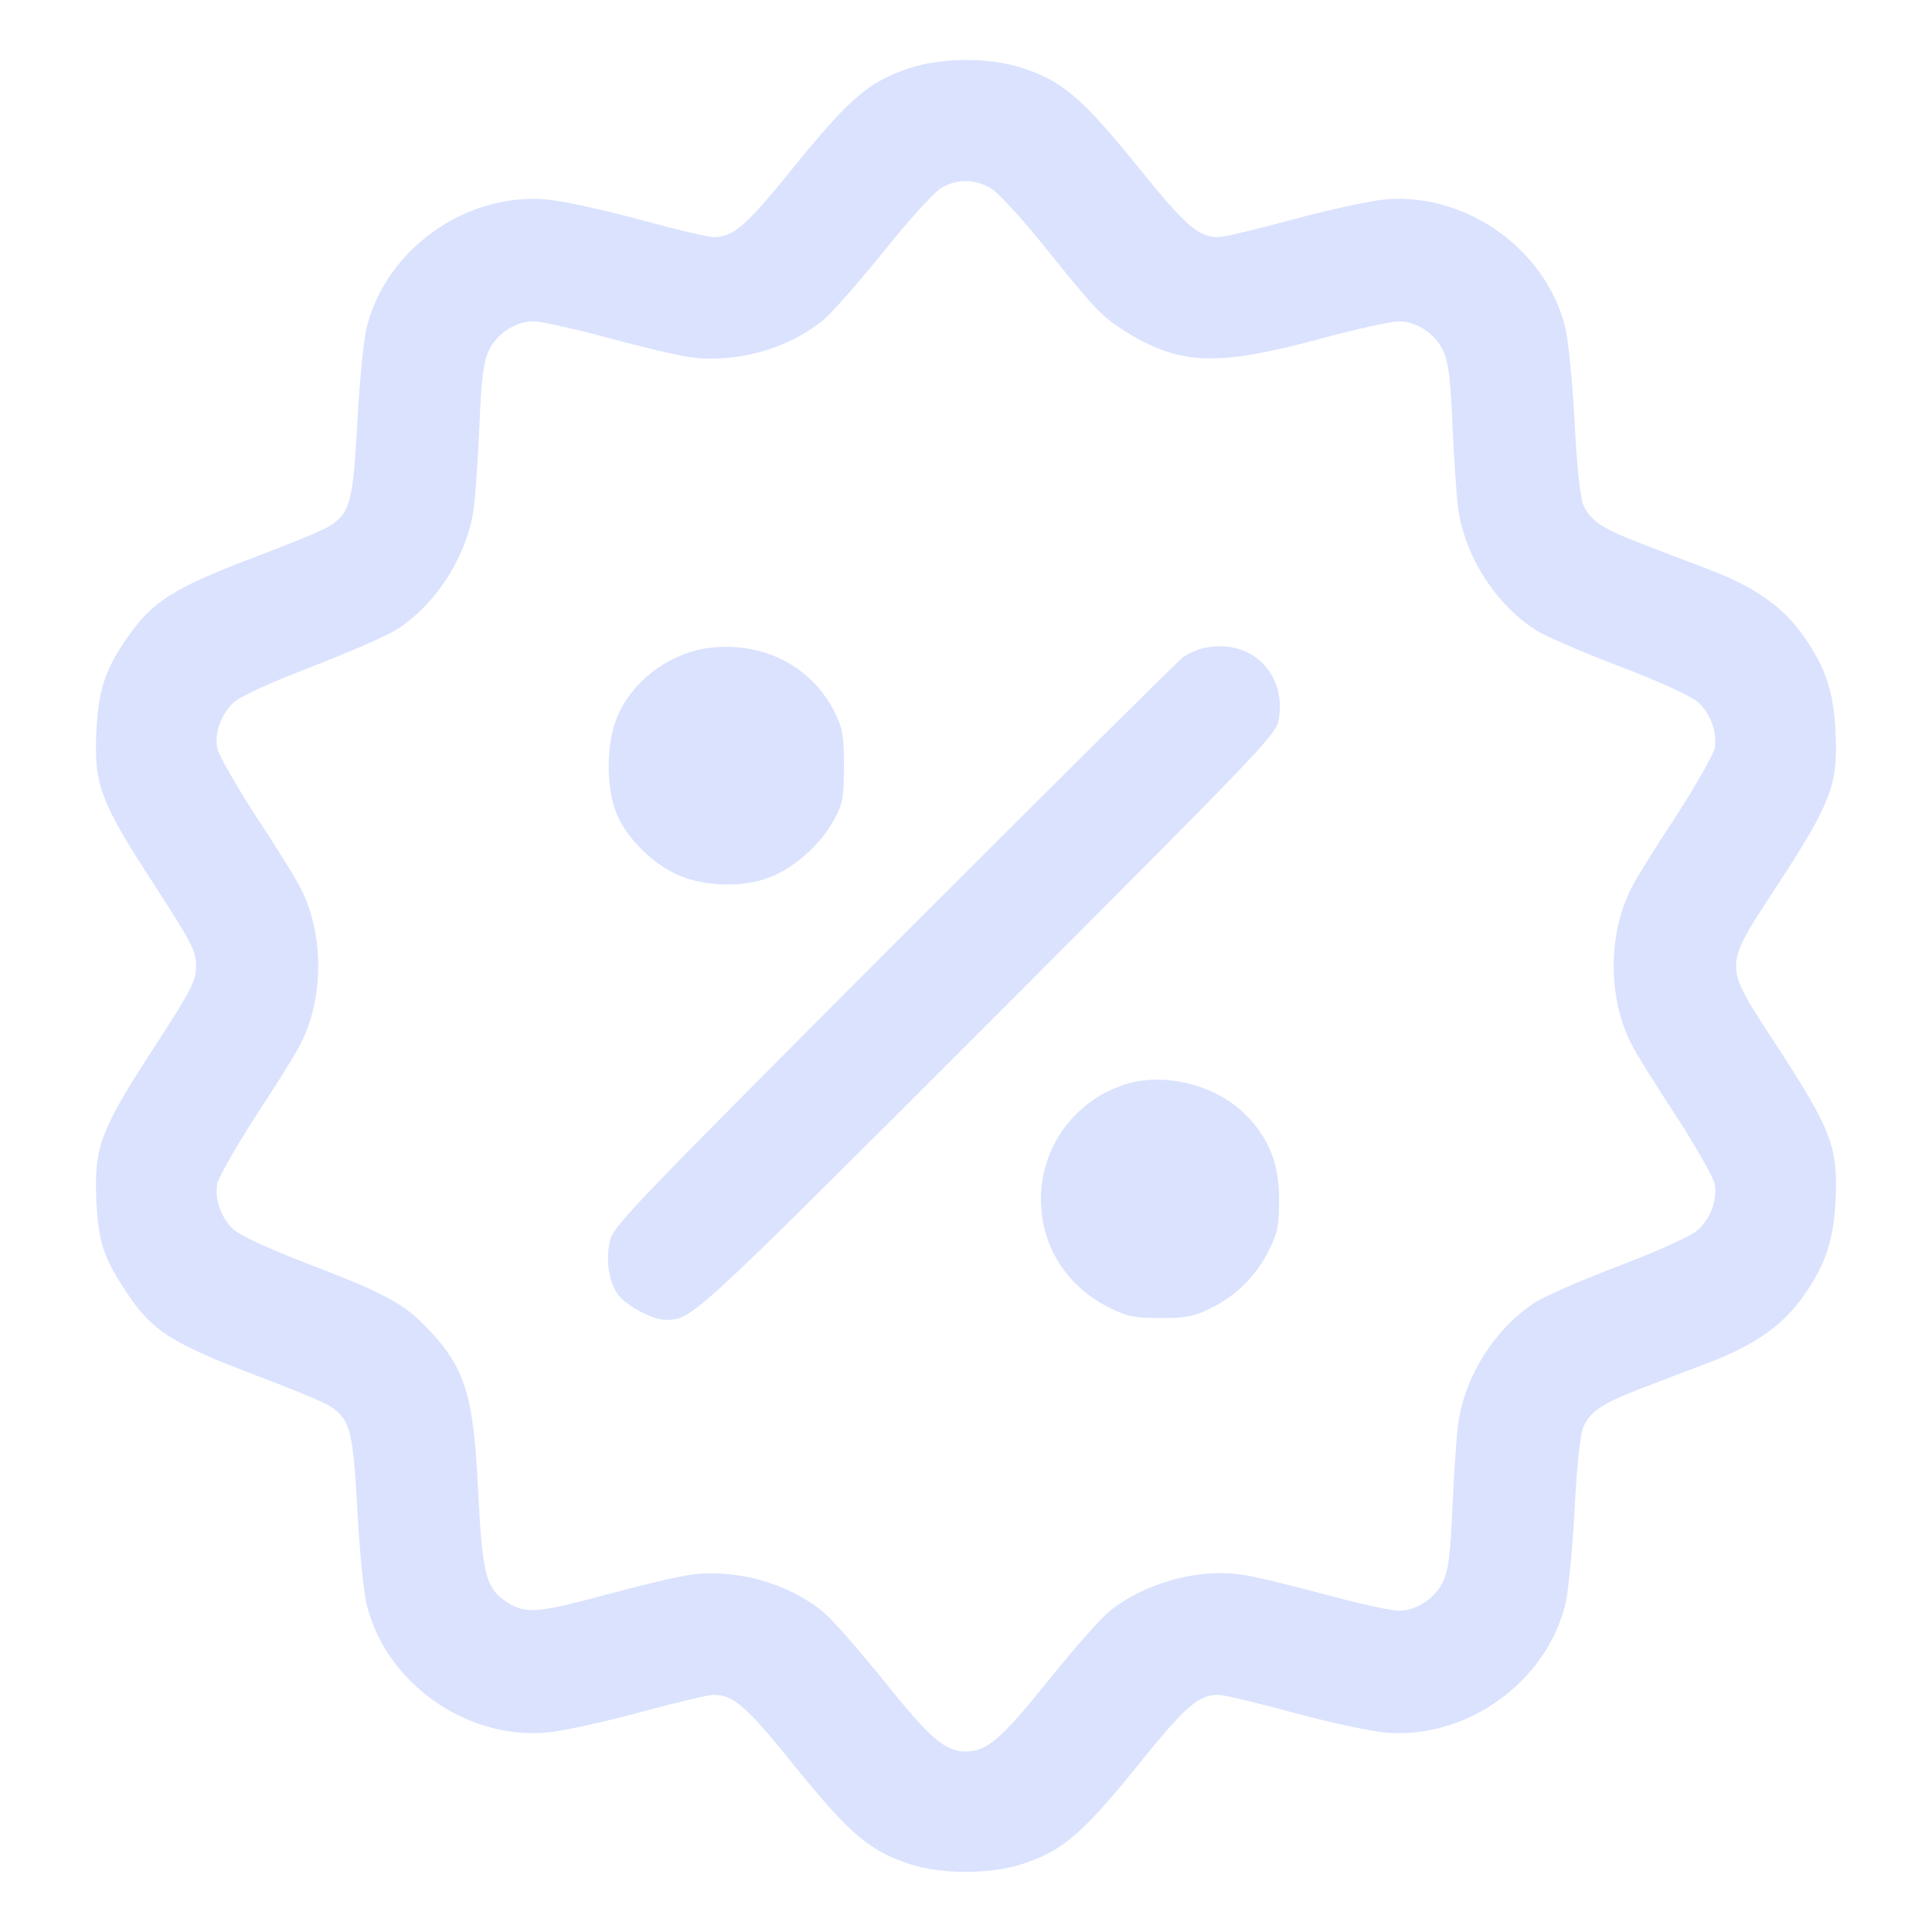
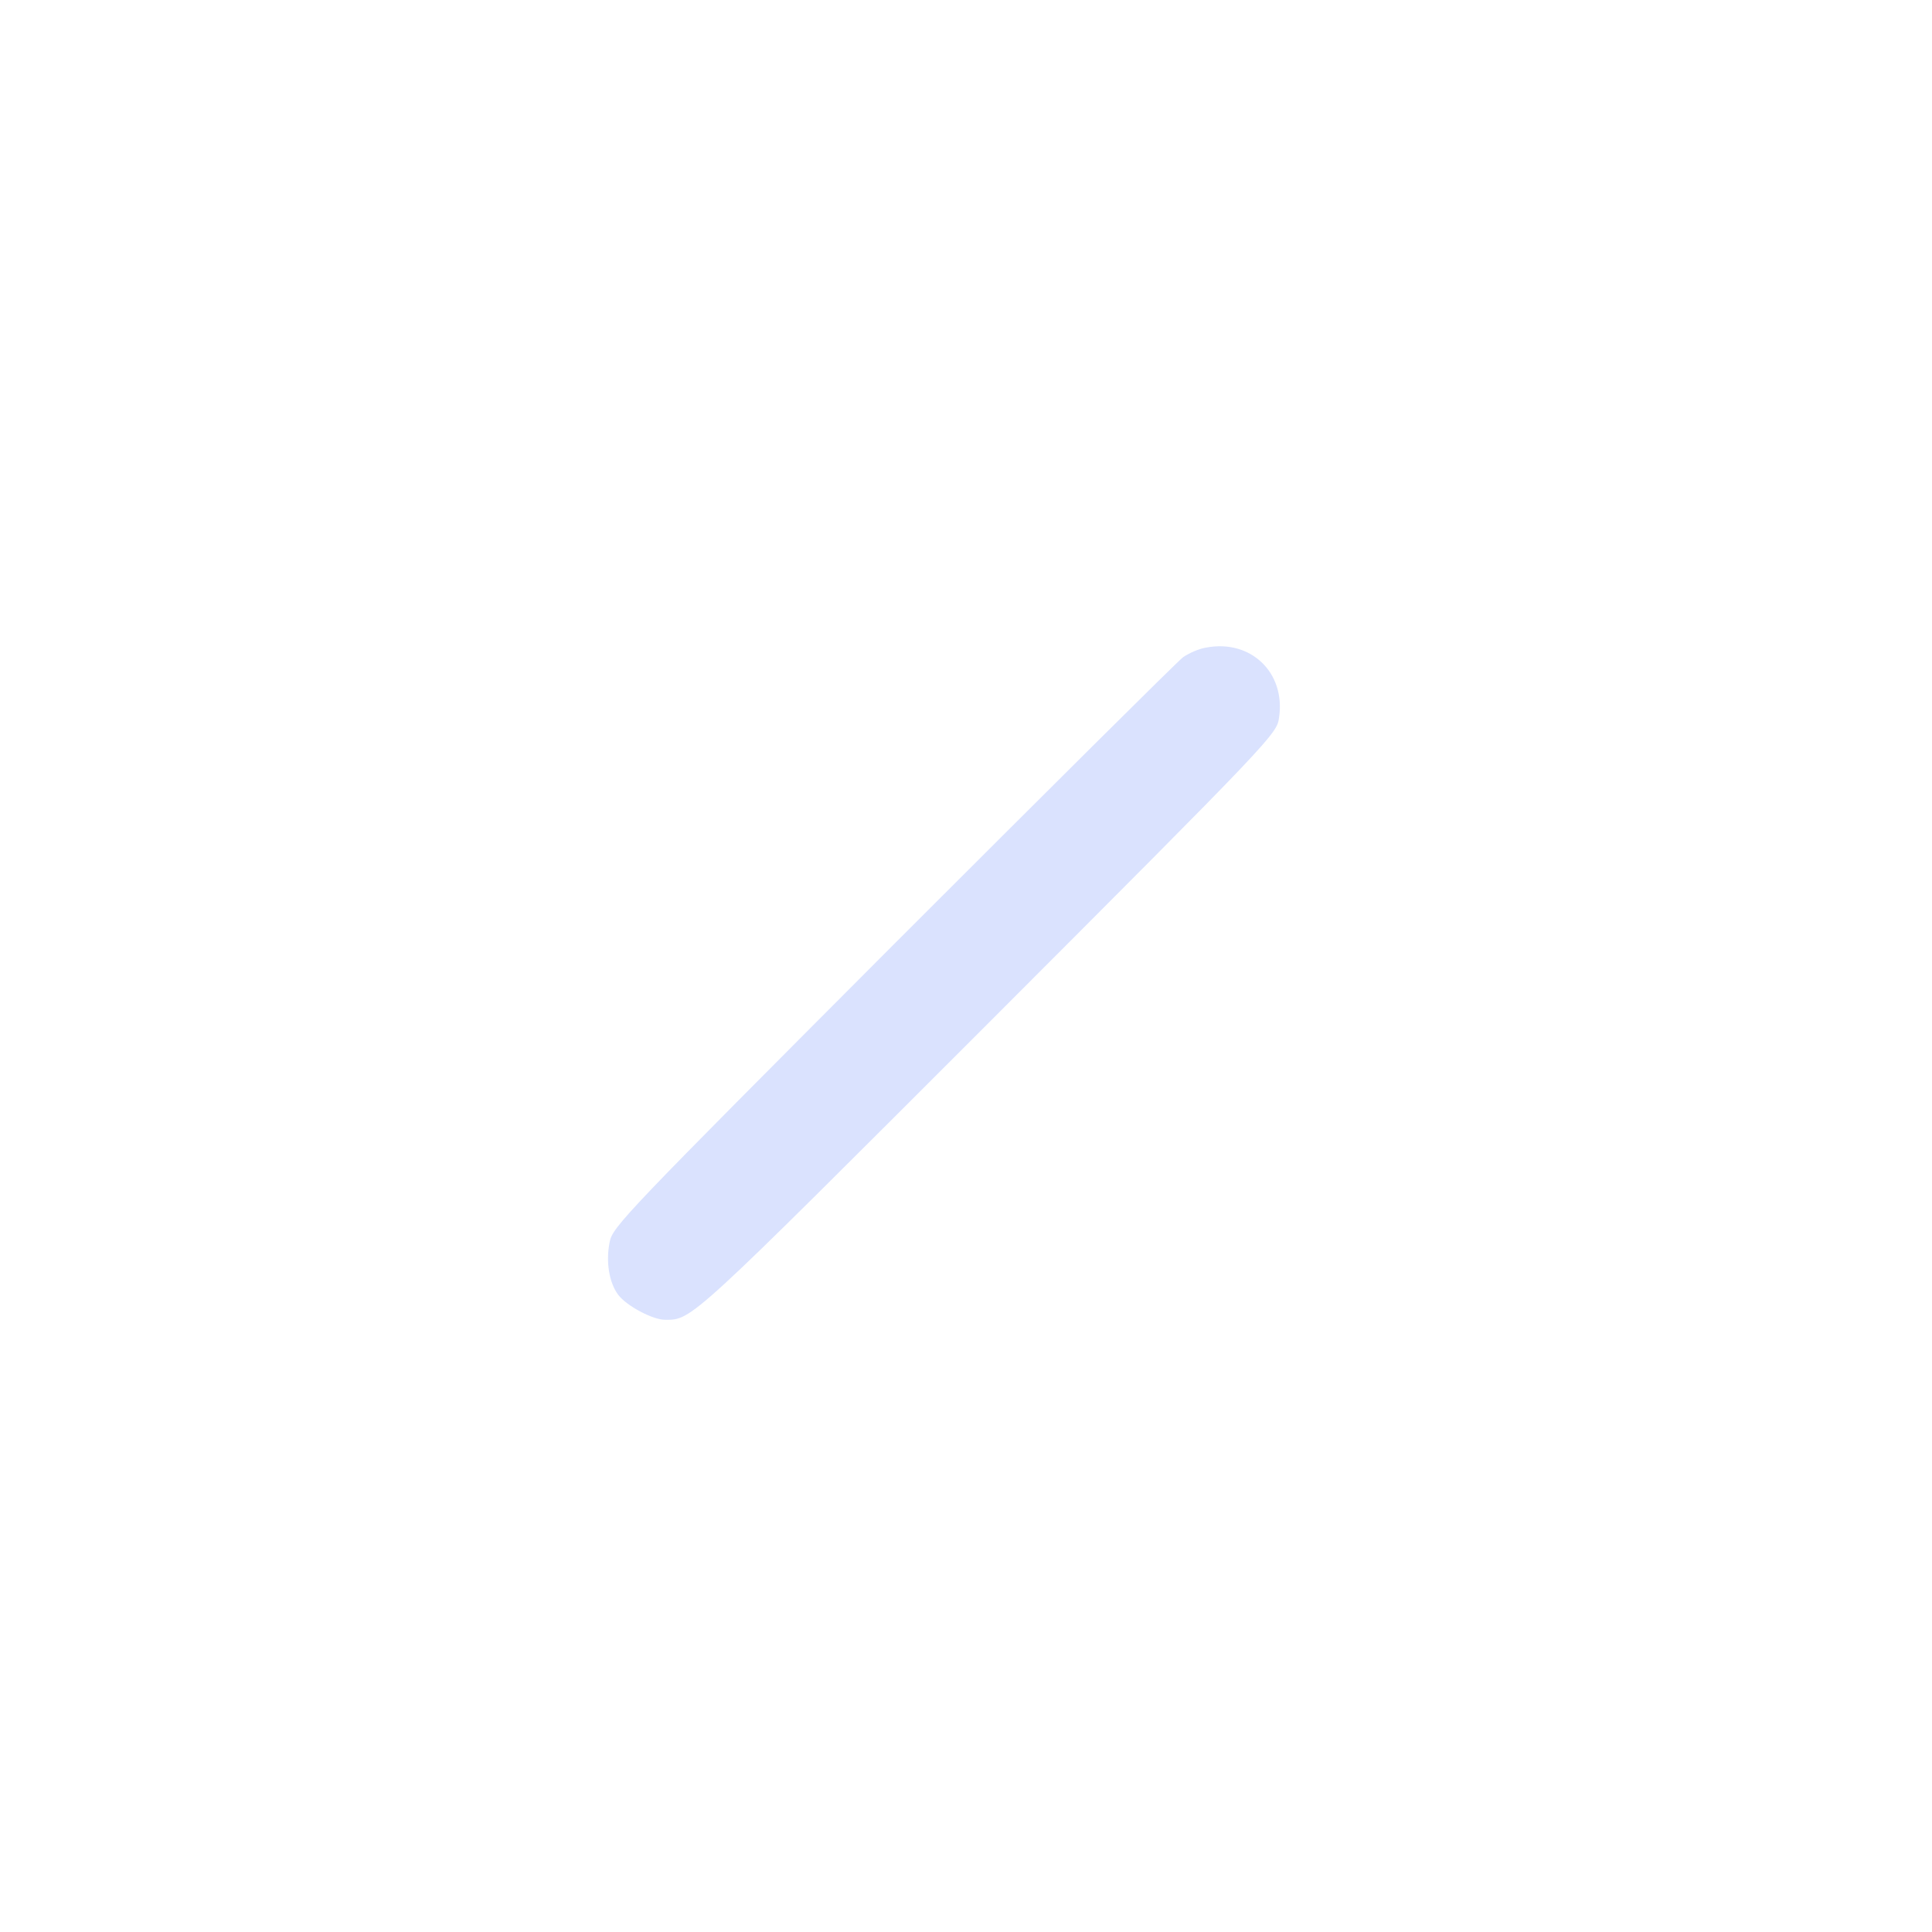
<svg xmlns="http://www.w3.org/2000/svg" width="32" height="32" viewBox="0 0 32 32" fill="none">
-   <path d="M15.05 1.133C14.382 1.361 14.077 1.625 13.175 2.732C12.354 3.752 12.149 3.928 11.815 3.928C11.727 3.928 11.165 3.793 10.561 3.629C9.951 3.465 9.272 3.318 9.025 3.301C7.695 3.201 6.388 4.139 6.072 5.428C6.025 5.616 5.955 6.313 5.92 6.975C5.849 8.294 5.802 8.487 5.474 8.704C5.375 8.774 4.847 8.991 4.302 9.196C2.89 9.73 2.538 9.946 2.116 10.55C1.741 11.083 1.63 11.429 1.595 12.132C1.559 13.005 1.665 13.287 2.55 14.646C3.189 15.637 3.247 15.748 3.247 16C3.247 16.252 3.189 16.363 2.55 17.354C1.665 18.713 1.559 18.995 1.595 19.868C1.63 20.565 1.706 20.817 2.087 21.392C2.509 22.042 2.855 22.259 4.302 22.804C4.847 23.009 5.375 23.226 5.474 23.296C5.802 23.513 5.849 23.706 5.92 25.025C5.955 25.687 6.025 26.384 6.072 26.572C6.388 27.861 7.695 28.799 9.025 28.699C9.272 28.682 9.951 28.535 10.561 28.371C11.165 28.207 11.727 28.072 11.815 28.072C12.149 28.072 12.354 28.248 13.18 29.274C14.089 30.393 14.423 30.674 15.103 30.885C15.618 31.044 16.38 31.044 16.896 30.885C17.576 30.674 17.91 30.393 18.818 29.274C19.644 28.248 19.849 28.072 20.183 28.072C20.271 28.072 20.834 28.207 21.438 28.371C22.047 28.535 22.727 28.682 22.973 28.699C24.303 28.799 25.61 27.861 25.927 26.572C25.973 26.384 26.044 25.687 26.079 25.031C26.114 24.31 26.173 23.765 26.22 23.648C26.331 23.384 26.53 23.249 27.151 23.009C27.444 22.898 27.972 22.693 28.317 22.564C29.079 22.271 29.537 21.948 29.882 21.45C30.24 20.94 30.375 20.536 30.404 19.839C30.439 19.001 30.328 18.702 29.449 17.354C28.523 15.924 28.523 16.076 29.449 14.646C30.328 13.299 30.439 13 30.404 12.162C30.375 11.464 30.24 11.06 29.882 10.55C29.537 10.052 29.079 9.73 28.317 9.437C27.972 9.308 27.444 9.103 27.151 8.991C26.53 8.751 26.331 8.616 26.22 8.352C26.173 8.235 26.114 7.69 26.079 6.969C26.044 6.313 25.973 5.616 25.927 5.428C25.61 4.139 24.303 3.201 22.973 3.301C22.727 3.318 22.047 3.465 21.438 3.629C20.834 3.793 20.271 3.928 20.183 3.928C19.849 3.928 19.644 3.752 18.818 2.727C17.91 1.607 17.576 1.326 16.896 1.115C16.351 0.945 15.571 0.957 15.05 1.133ZM16.404 3.113C16.527 3.184 16.908 3.594 17.335 4.127C18.179 5.176 18.261 5.258 18.724 5.54C19.568 6.043 20.189 6.061 21.807 5.627C22.434 5.457 23.037 5.323 23.16 5.323C23.459 5.317 23.788 5.534 23.911 5.827C23.993 6.008 24.028 6.307 24.057 7.034C24.081 7.567 24.122 8.183 24.151 8.411C24.256 9.202 24.766 10.005 25.434 10.433C25.587 10.533 26.22 10.808 26.841 11.042C27.579 11.329 28.024 11.535 28.136 11.64C28.341 11.839 28.447 12.138 28.4 12.396C28.376 12.502 28.089 13.011 27.755 13.527C27.415 14.043 27.087 14.57 27.022 14.705C26.63 15.467 26.63 16.533 27.022 17.295C27.087 17.43 27.415 17.957 27.755 18.473C28.089 18.989 28.376 19.499 28.4 19.604C28.447 19.862 28.341 20.161 28.136 20.36C28.024 20.466 27.579 20.671 26.841 20.958C26.22 21.192 25.587 21.468 25.434 21.567C24.766 21.995 24.256 22.798 24.151 23.589C24.122 23.812 24.081 24.433 24.057 24.966C24.028 25.693 23.993 25.992 23.911 26.174C23.788 26.467 23.459 26.683 23.16 26.678C23.037 26.678 22.481 26.555 21.918 26.402C21.355 26.25 20.746 26.103 20.558 26.08C19.832 25.974 18.941 26.226 18.367 26.695C18.232 26.806 17.781 27.316 17.365 27.832C16.591 28.799 16.345 29.01 15.999 29.01C15.653 29.01 15.407 28.799 14.634 27.832C14.218 27.316 13.767 26.806 13.632 26.695C13.057 26.226 12.213 25.986 11.457 26.08C11.264 26.103 10.643 26.25 10.08 26.402C8.885 26.724 8.703 26.736 8.387 26.531C8.047 26.302 7.988 26.08 7.918 24.668C7.842 23.091 7.701 22.646 7.068 21.989C6.693 21.597 6.383 21.427 5.164 20.958C4.431 20.677 3.968 20.46 3.863 20.36C3.657 20.161 3.552 19.862 3.599 19.604C3.622 19.499 3.909 18.989 4.244 18.473C4.583 17.957 4.912 17.43 4.976 17.295C5.369 16.533 5.369 15.467 4.976 14.705C4.912 14.57 4.583 14.043 4.244 13.527C3.909 13.011 3.622 12.502 3.599 12.396C3.552 12.138 3.657 11.839 3.863 11.64C3.968 11.54 4.431 11.324 5.164 11.042C5.785 10.802 6.418 10.527 6.57 10.427C7.232 10.005 7.742 9.196 7.848 8.411C7.877 8.183 7.918 7.567 7.941 7.034C7.971 6.307 8.006 6.008 8.088 5.827C8.211 5.534 8.539 5.317 8.838 5.323C8.961 5.323 9.518 5.446 10.08 5.598C10.643 5.75 11.264 5.897 11.457 5.92C12.213 6.014 13.057 5.774 13.632 5.305C13.767 5.194 14.218 4.684 14.634 4.168C15.044 3.653 15.478 3.178 15.589 3.113C15.853 2.961 16.134 2.961 16.404 3.113Z" fill="#DAE2FE" />
-   <path d="M11.745 10.732C11.065 10.819 10.432 11.306 10.198 11.939C10.028 12.402 10.046 13.146 10.245 13.55C10.426 13.914 10.772 14.259 11.147 14.453C11.593 14.681 12.261 14.717 12.741 14.535C13.163 14.371 13.603 13.978 13.819 13.568C13.96 13.31 13.978 13.21 13.978 12.689C13.978 12.185 13.954 12.062 13.831 11.81C13.45 11.036 12.642 10.62 11.745 10.732Z" fill="#DAE2FE" />
  <path d="M19.978 10.726C19.861 10.743 19.691 10.82 19.597 10.884C19.503 10.954 17.341 13.105 14.786 15.66C10.373 20.085 10.145 20.319 10.098 20.571C10.033 20.893 10.086 21.239 10.238 21.444C10.373 21.626 10.807 21.86 11.018 21.86C11.463 21.86 11.416 21.901 16.362 16.955C21.098 12.214 21.15 12.156 21.185 11.886C21.297 11.142 20.717 10.585 19.978 10.726Z" fill="#DAE2FE" />
-   <path d="M18.631 17.963C17.746 18.245 17.172 19.1 17.248 20.02C17.3 20.735 17.722 21.339 18.39 21.667C18.678 21.808 18.795 21.831 19.223 21.831C19.65 21.831 19.768 21.808 20.055 21.667C20.477 21.462 20.817 21.122 21.022 20.7C21.162 20.413 21.186 20.296 21.186 19.868C21.186 19.27 21.016 18.848 20.629 18.461C20.137 17.969 19.281 17.752 18.631 17.963Z" fill="#DAE2FE" />
</svg>